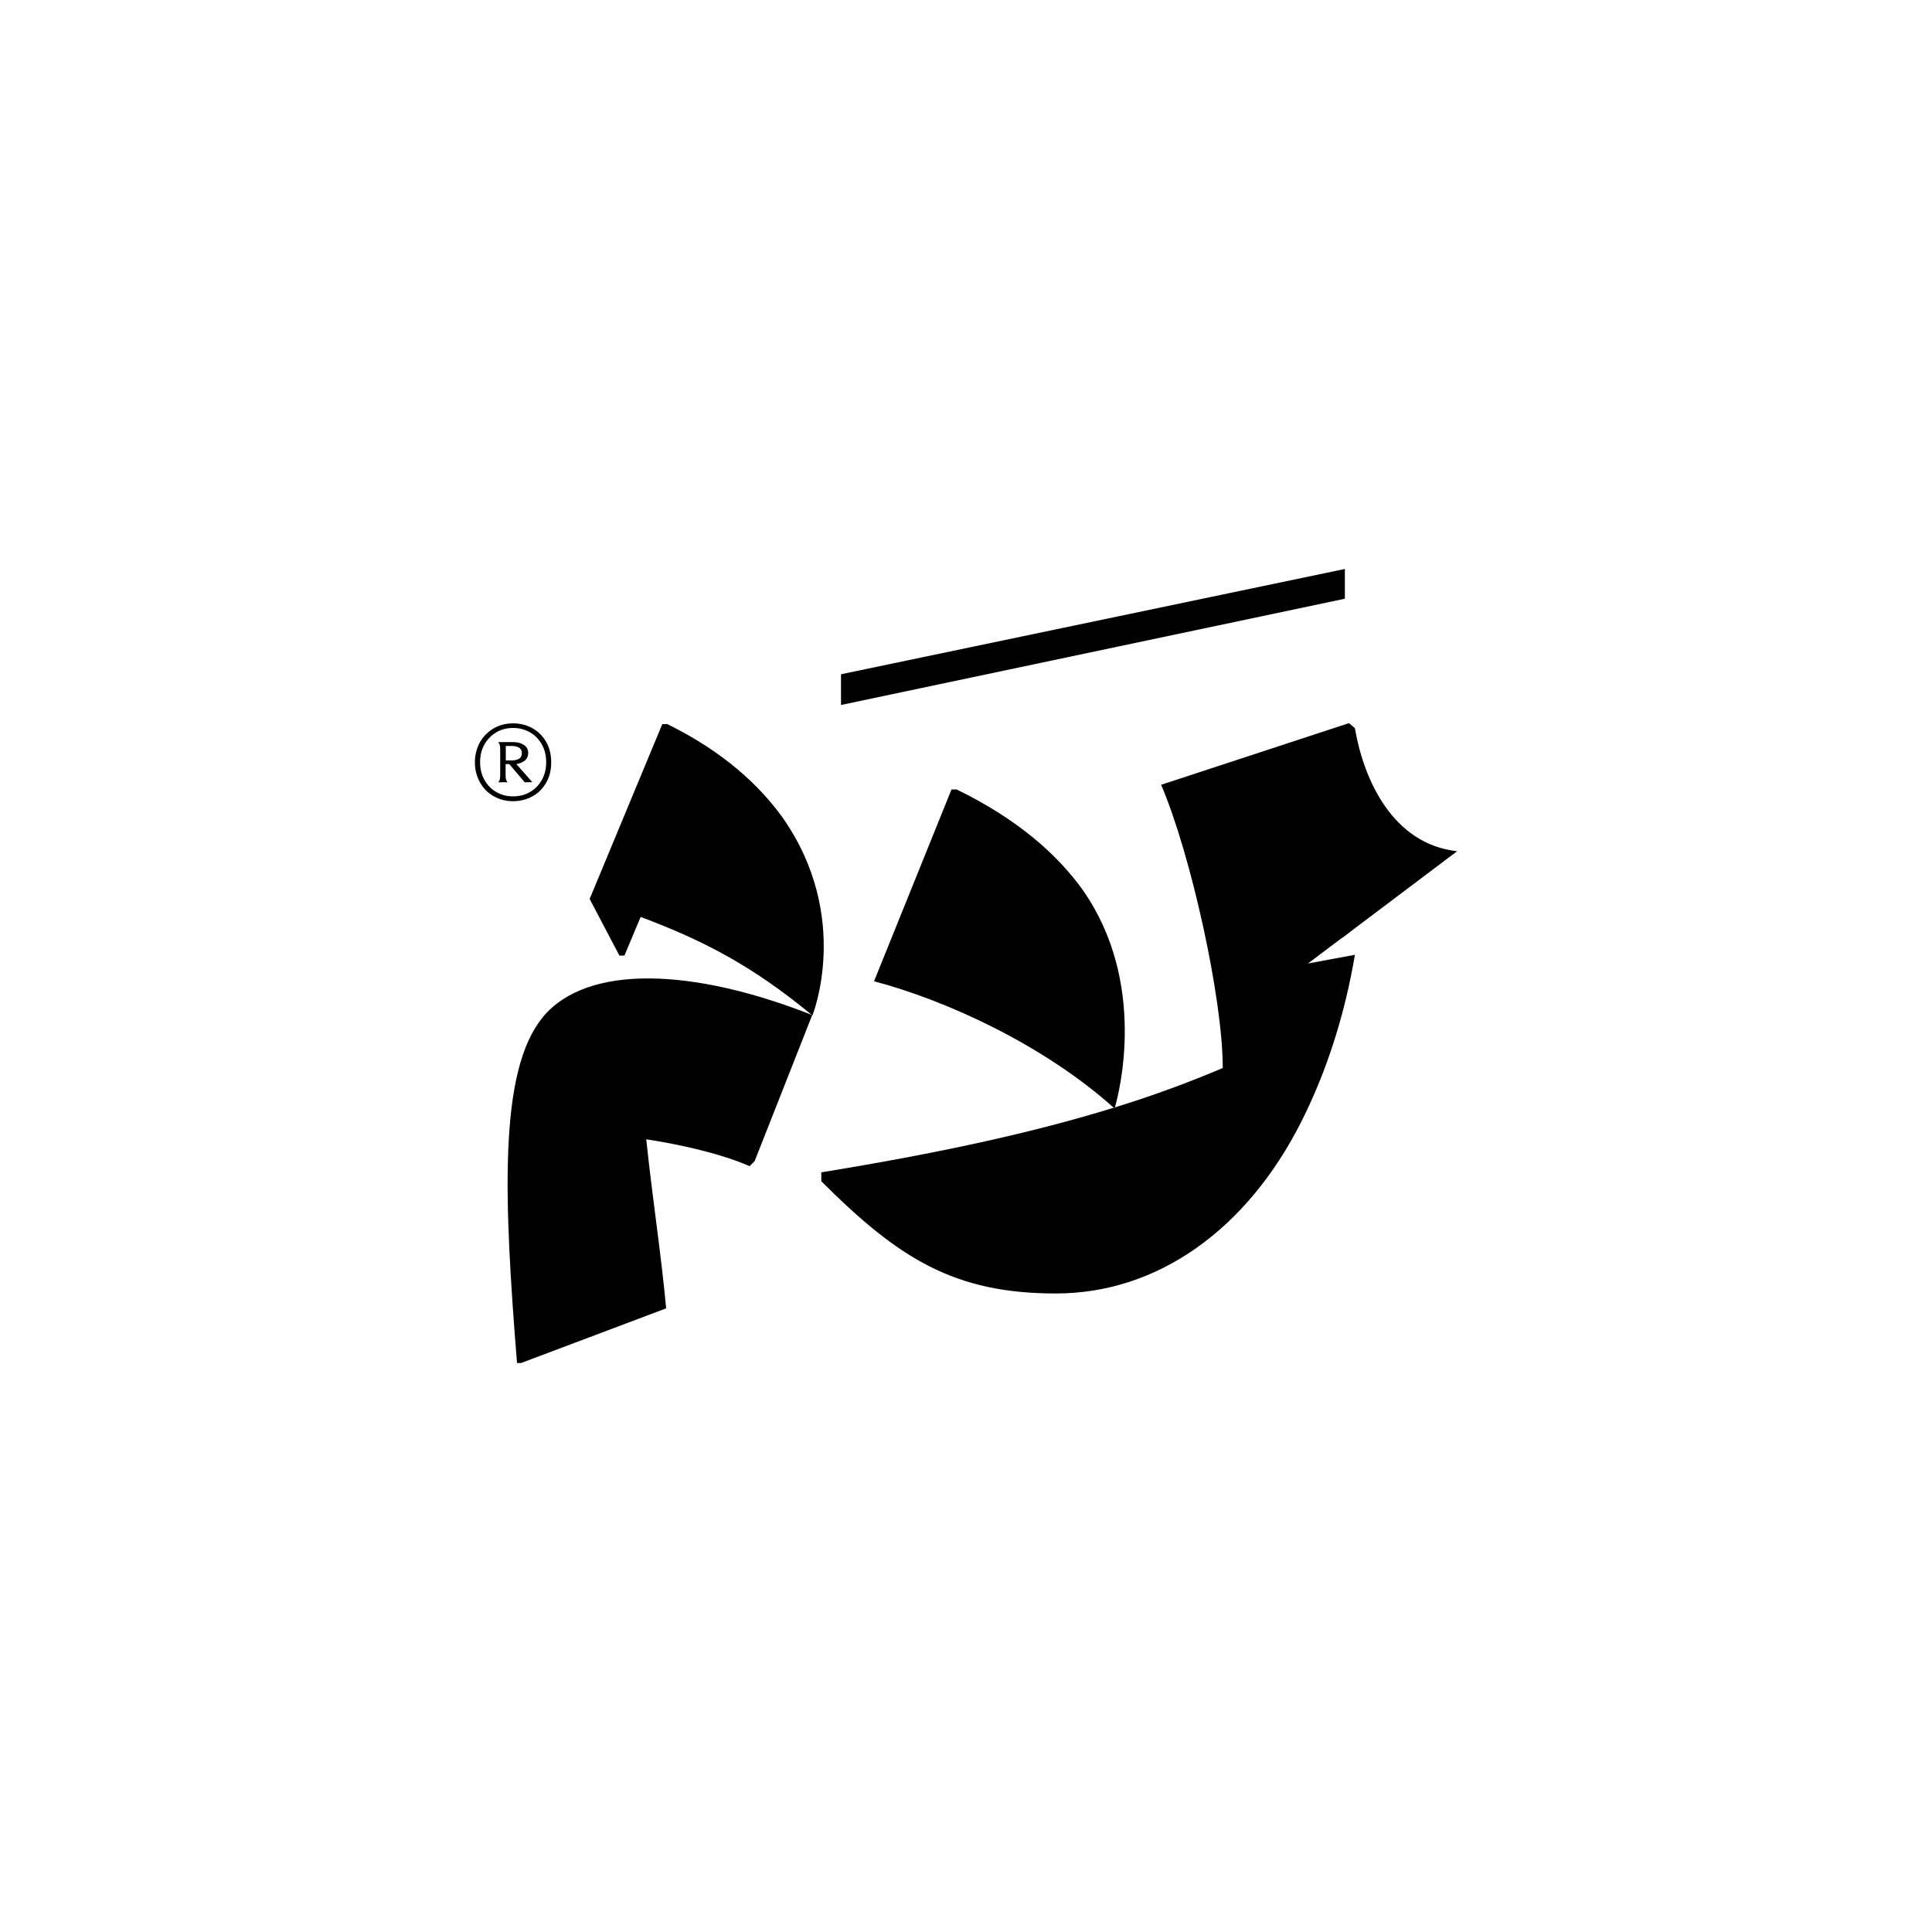
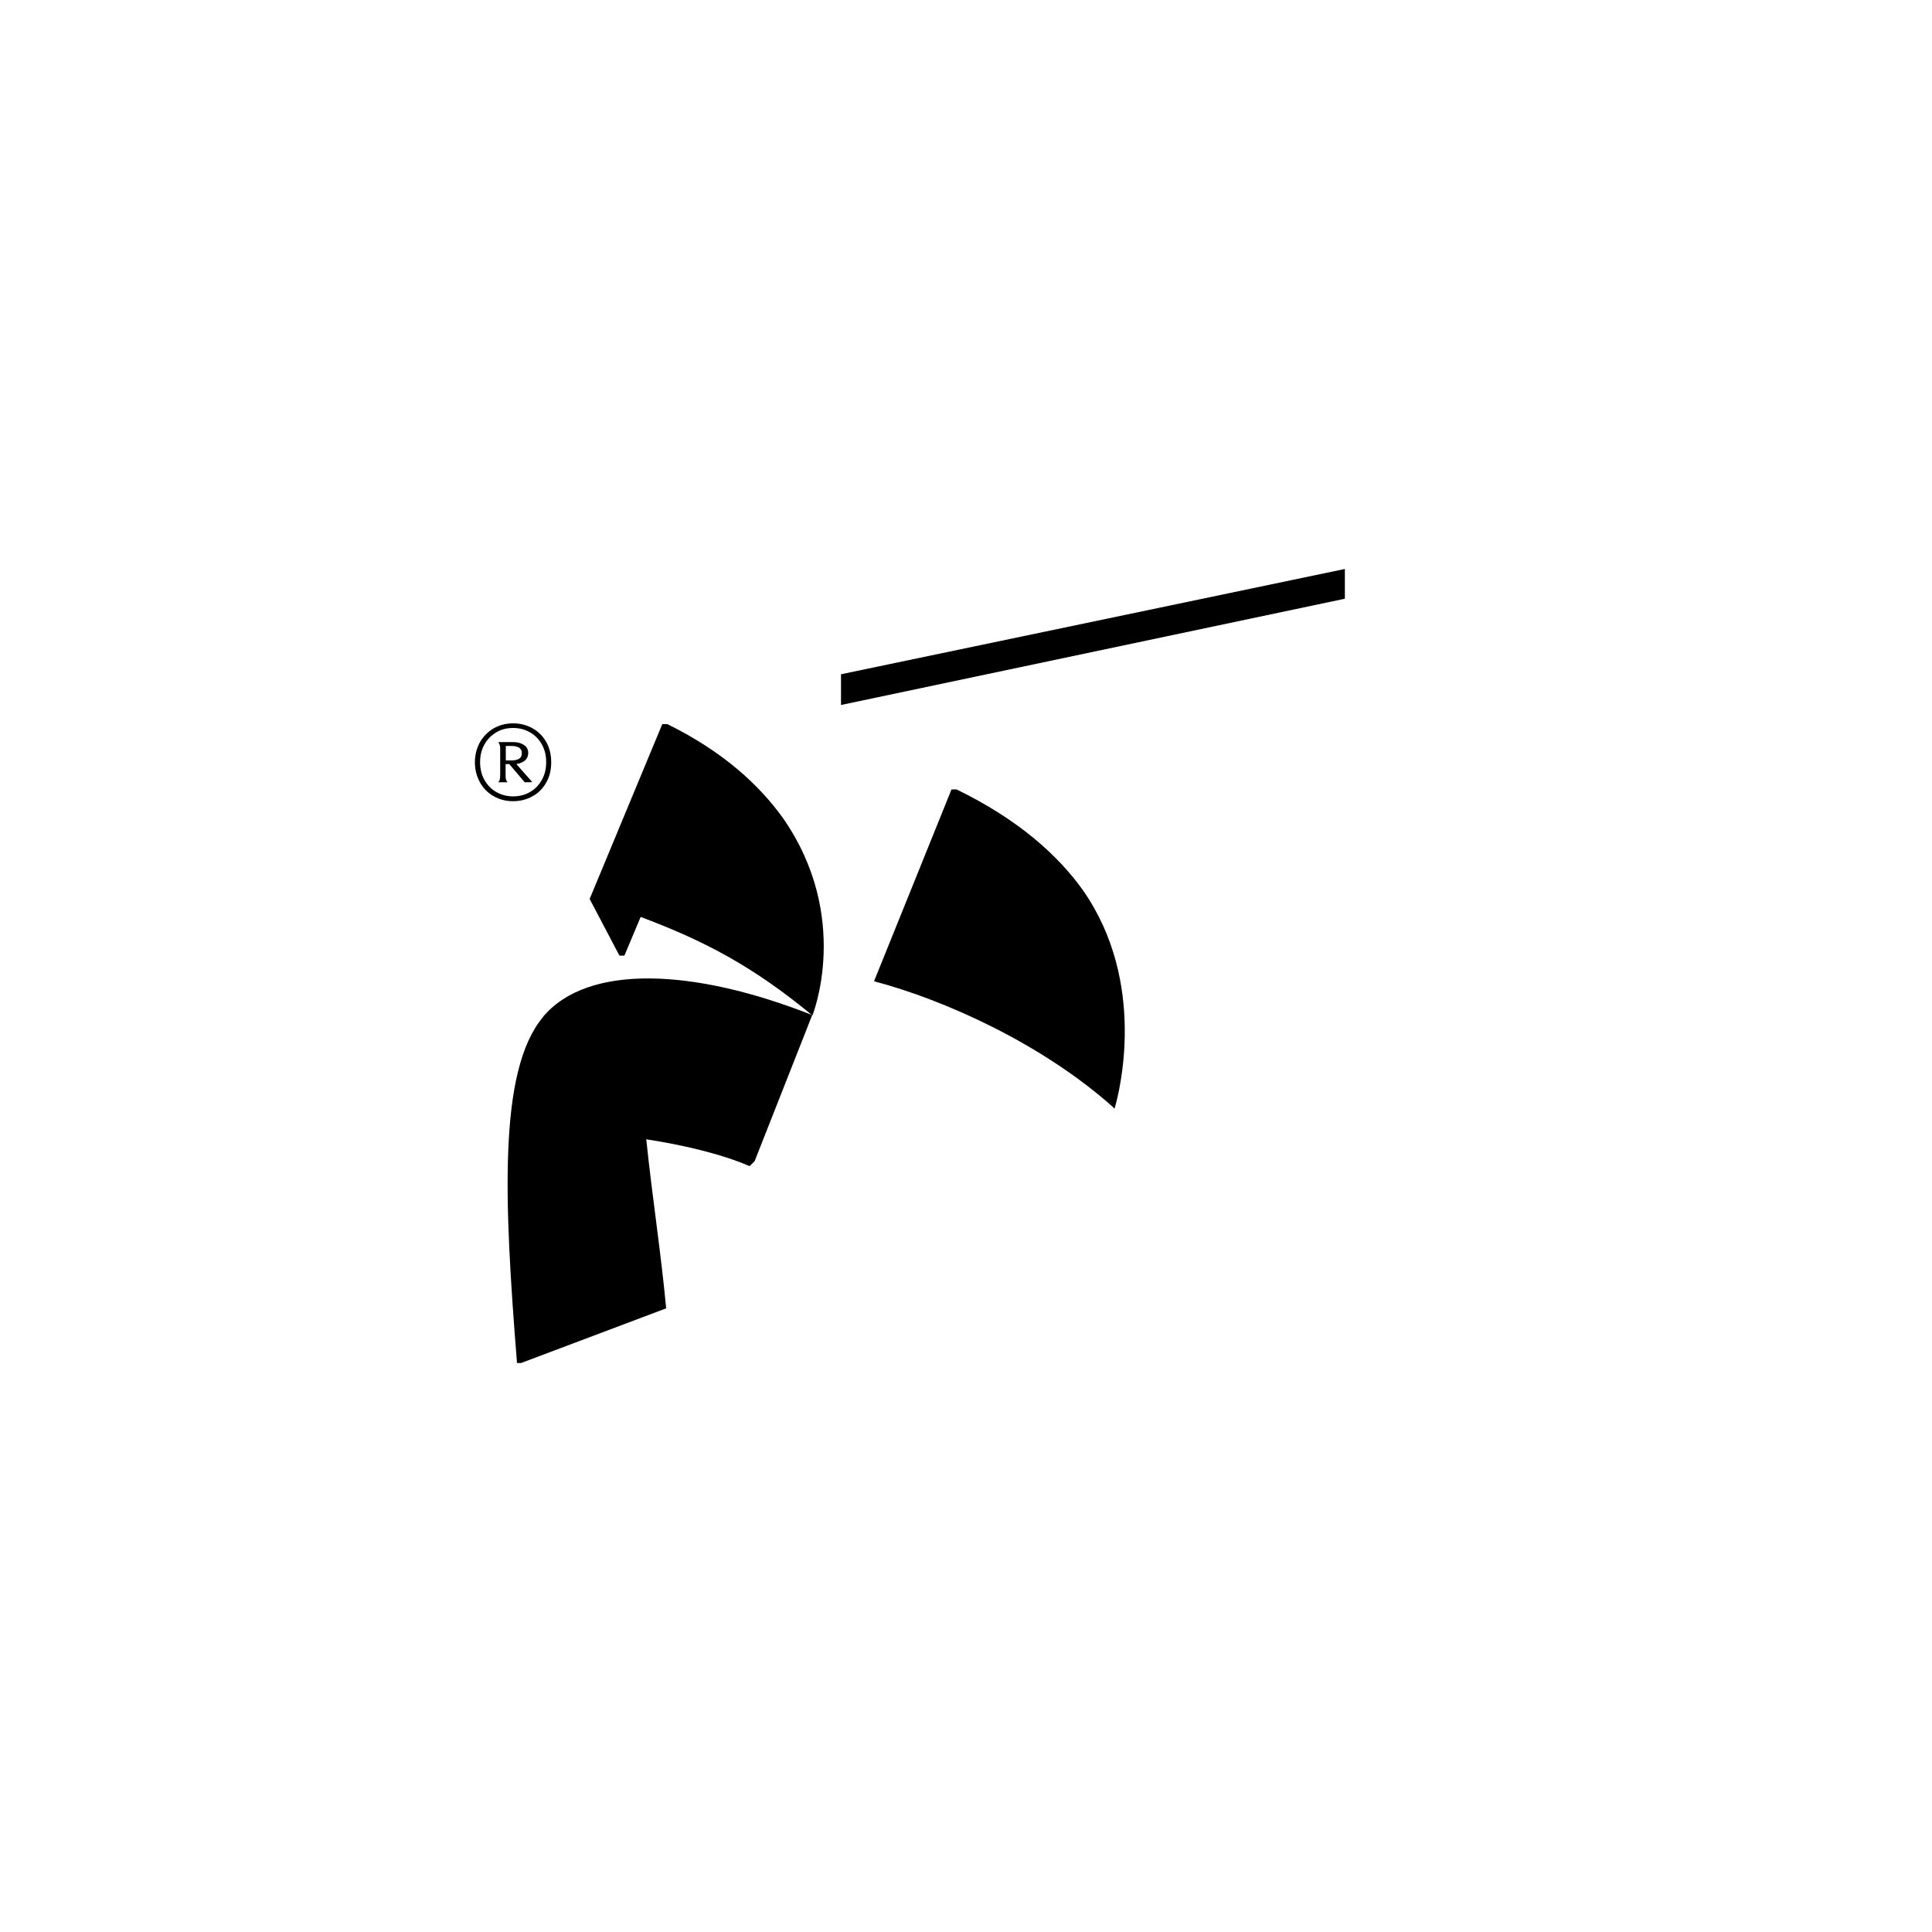
<svg xmlns="http://www.w3.org/2000/svg" id="Layer_2" data-name="Layer 2" version="1.1" viewBox="0 0 1000 1000">
  <defs>
    <style>
      .cls-1 {
        fill: #000;
        stroke-width: 0px;
      }
    </style>
  </defs>
  <g>
    <path class="cls-1" d="M576.3,573.3c.2.2.4.3.5.5,0,0,0-.2.2-.7-.2.1-.5.2-.8.2ZM560.4,460.6c-12.9-18-33.4-36.5-65.3-52h-2.6l-40.1,99.3c36.9,9.7,87.5,32.7,124,65.4.2.2.4.3.5.5,0,0,0-.2.2-.7,2-7,17.1-64.3-16.7-112.5ZM281,526.5c-23.2,27.8-20.1,95.2-13.4,179h2.1l75.1-28.3c-2.6-28.3-7.2-57.6-10.3-87.5,17,2.6,38.1,7.2,53.5,13.9l2.6-2.6,29.8-75.6c-61.2-24.2-116.3-26.7-139.4,1ZM435.3,349v15.9l260.8-55v-15.4l-260.8,54.5Z" />
    <path class="cls-1" d="M420.4,525.5c-30.9-25.5-55.8-38.5-88.8-50.9l-8.4,20h-2.6l-15.4-29.3,37.6-90.5h2.6c29.3,14.4,47.8,31.9,59.7,48.4,36,51.5,15.4,102.4,15.4,102.4Z" />
-     <path class="cls-1" d="M694.8,485.3l-17.8,13.4,24.3-4.5c-5,29.6-14,59.1-27.7,86.3-28.3,56.1-74.6,89-127.1,89s-81.3-18-121.4-58.1v-4.6c60.1-9.8,108.8-20.3,151.2-33.4.2.2.4.3.5.5,0,0,0-.2.2-.7,19.8-6.1,38.2-12.9,55.9-20.4,0-36-16.5-110.6-31.9-146.6l97.2-31.9,3.1,2.6c4.6,27,19.7,60,52.9,63.7l-50.7,38.2-8.7,6.6Z" />
  </g>
  <path class="cls-1" d="M265.6,414.7c-3.8,0-7.1-.9-10.1-2.6-3-1.7-5.4-4.1-7.1-7.2-1.7-3.1-2.6-6.5-2.6-10.3s.9-7.3,2.6-10.4c1.7-3,4.1-5.4,7.1-7.2,3-1.7,6.4-2.6,10.1-2.6s7.1.9,10.1,2.6c3,1.7,5.4,4.1,7.1,7.2,1.7,3,2.5,6.5,2.5,10.4s-.8,7.3-2.5,10.3c-1.7,3.1-4,5.5-7.1,7.2-3,1.7-6.4,2.6-10.1,2.6ZM265.6,412.2c3.3,0,6.3-.8,8.8-2.3,2.6-1.5,4.6-3.6,6.1-6.3,1.5-2.7,2.2-5.7,2.2-9.1s-.7-6.4-2.2-9.1c-1.5-2.7-3.5-4.8-6.1-6.3s-5.5-2.3-8.8-2.3-6.2.7-8.8,2.3-4.6,3.6-6.1,6.3c-1.5,2.7-2.2,5.7-2.2,9.1s.7,6.4,2.2,9.1c1.5,2.7,3.5,4.8,6.1,6.3,2.6,1.5,5.5,2.3,8.8,2.3ZM258,404.8c.3-.4.6-.8.7-1.4.1-.6.2-1.4.2-2.3v-13c0-1,0-1.8-.2-2.3-.1-.6-.4-1-.7-1.5v-.2h7.6c2.3,0,4.1.5,5.6,1.5,1.5,1,2.2,2.4,2.2,4.1s-.7,3.3-2.2,4.3c-1.4,1-3.3,1.6-5.6,1.6l-.6-1.2h1.3c0,0,9.2,10.4,9.2,10.4h0c0,.1-3.9.1-3.9.1l-8-9.4h-1.9v5.5c0,1,0,1.7.2,2.3.1.6.4,1.1.7,1.4v.2h-4.7v-.2h0ZM264.7,393.6c1.7,0,3.1-.3,4-.9,1-.6,1.4-1.6,1.4-2.9s-.5-2.2-1.4-2.8c-1-.6-2.3-.9-4-.9h-2.9v7.5h2.9Z" />
</svg>